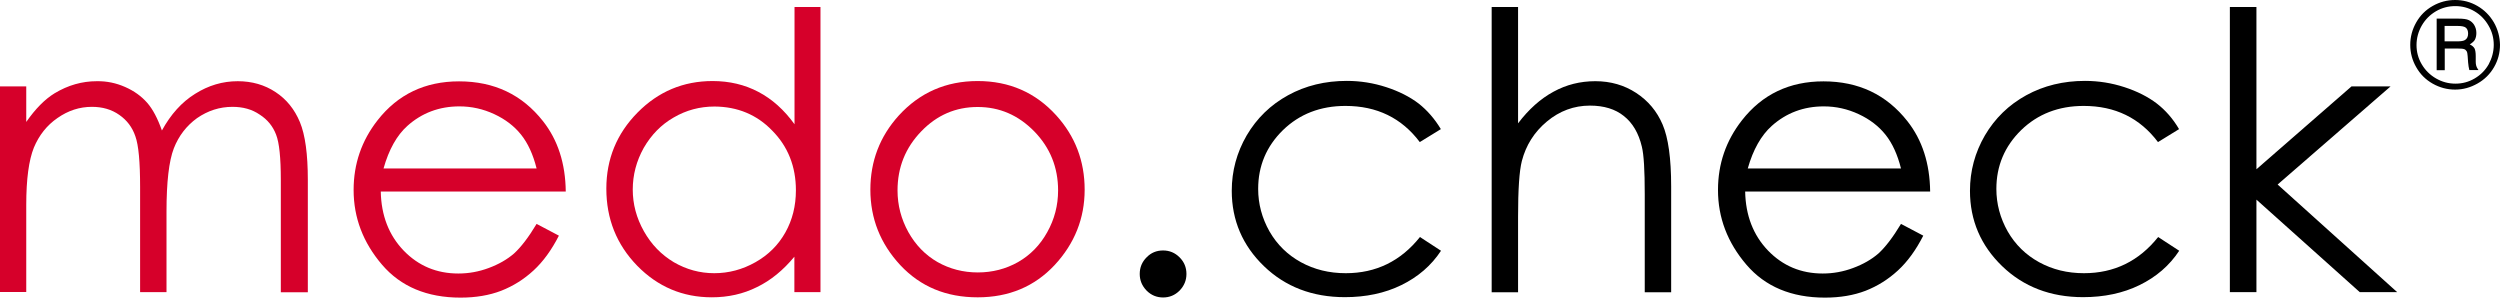
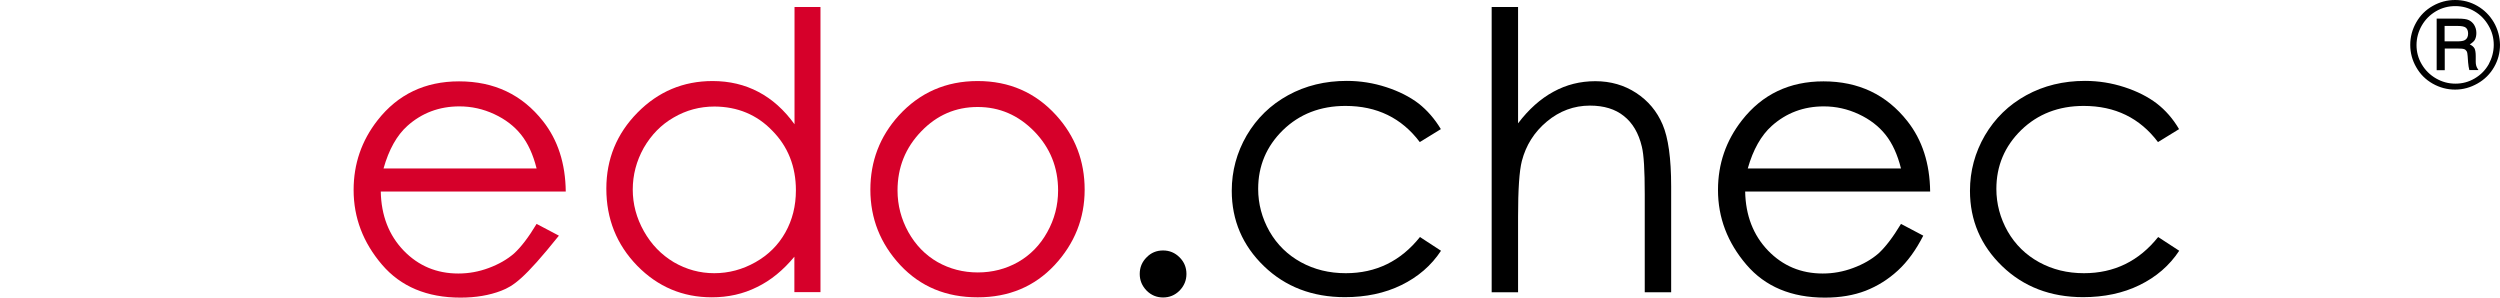
<svg xmlns="http://www.w3.org/2000/svg" width="168" height="20" viewBox="0 0 168 20" fill="none">
  <g clip-path="url(#clip0)">
-     <path d="M0 5.805H1.764V8.195C2.379 7.313 3.015 6.667 3.672 6.267C4.574 5.723 5.518 5.457 6.502 5.457C7.179 5.446 7.805 5.58 8.41 5.846C9.015 6.113 9.497 6.462 9.887 6.903C10.266 7.334 10.594 7.959 10.881 8.769C11.476 7.682 12.215 6.862 13.107 6.308C13.999 5.744 14.953 5.457 15.979 5.457C16.932 5.457 17.784 5.703 18.512 6.185C19.25 6.667 19.794 7.344 20.153 8.205C20.512 9.067 20.686 10.369 20.686 12.092V19.641H18.871V12.092C18.871 10.605 18.768 9.59 18.553 9.046C18.337 8.482 17.978 8.041 17.455 7.703C16.932 7.344 16.327 7.18 15.62 7.18C14.758 7.18 13.968 7.436 13.24 7.939C12.533 8.451 12.009 9.128 11.681 9.969C11.353 10.821 11.189 12.236 11.189 14.216V19.631H9.415V12.554C9.415 10.882 9.312 9.754 9.097 9.159C8.892 8.554 8.533 8.082 8.02 7.723C7.497 7.354 6.882 7.18 6.174 7.18C5.354 7.18 4.584 7.426 3.866 7.928C3.149 8.421 2.625 9.087 2.277 9.918C1.938 10.759 1.764 12.041 1.764 13.764V19.621H0V5.805Z" fill="#D6002A" />
-     <path fill-rule="evenodd" clip-rule="evenodd" d="M36.06 15.046L37.558 15.836C37.065 16.8 36.501 17.58 35.855 18.174C35.209 18.769 34.491 19.221 33.681 19.539C32.881 19.846 31.968 20 30.952 20C28.696 20 26.932 19.262 25.67 17.785C24.399 16.298 23.763 14.626 23.763 12.769C23.763 11.015 24.296 9.457 25.373 8.082C26.737 6.339 28.563 5.467 30.85 5.467C33.209 5.467 35.086 6.359 36.491 8.144C37.486 9.405 37.999 10.985 38.019 12.872H25.588C25.619 14.482 26.132 15.805 27.127 16.841C28.122 17.867 29.342 18.38 30.799 18.38C31.506 18.38 32.183 18.256 32.84 18.01C33.506 17.764 34.081 17.436 34.542 17.036C35.014 16.605 35.517 15.949 36.06 15.046ZM36.06 11.323C35.824 10.38 35.475 9.621 35.014 9.046C34.563 8.482 33.968 8.021 33.219 7.672C32.47 7.323 31.691 7.149 30.87 7.149C29.517 7.149 28.347 7.59 27.373 8.462C26.665 9.098 26.132 10.051 25.773 11.323H36.06Z" fill="#D6002A" />
+     <path fill-rule="evenodd" clip-rule="evenodd" d="M36.06 15.046L37.558 15.836C35.209 18.769 34.491 19.221 33.681 19.539C32.881 19.846 31.968 20 30.952 20C28.696 20 26.932 19.262 25.67 17.785C24.399 16.298 23.763 14.626 23.763 12.769C23.763 11.015 24.296 9.457 25.373 8.082C26.737 6.339 28.563 5.467 30.85 5.467C33.209 5.467 35.086 6.359 36.491 8.144C37.486 9.405 37.999 10.985 38.019 12.872H25.588C25.619 14.482 26.132 15.805 27.127 16.841C28.122 17.867 29.342 18.38 30.799 18.38C31.506 18.38 32.183 18.256 32.84 18.01C33.506 17.764 34.081 17.436 34.542 17.036C35.014 16.605 35.517 15.949 36.06 15.046ZM36.06 11.323C35.824 10.38 35.475 9.621 35.014 9.046C34.563 8.482 33.968 8.021 33.219 7.672C32.47 7.323 31.691 7.149 30.87 7.149C29.517 7.149 28.347 7.59 27.373 8.462C26.665 9.098 26.132 10.051 25.773 11.323H36.06Z" fill="#D6002A" />
    <path fill-rule="evenodd" clip-rule="evenodd" d="M55.136 0.472V19.631H53.382V17.251C52.633 18.154 51.803 18.841 50.869 19.292C49.946 19.754 48.931 19.979 47.834 19.979C45.874 19.979 44.203 19.272 42.818 17.856C41.434 16.431 40.746 14.708 40.746 12.677C40.746 10.687 41.444 8.985 42.839 7.569C44.233 6.154 45.916 5.446 47.885 5.446C49.023 5.446 50.049 5.692 50.962 6.174C51.885 6.656 52.695 7.385 53.392 8.349V0.472H55.136ZM48.018 7.159C47.023 7.159 46.11 7.405 45.269 7.897C44.428 8.379 43.762 9.067 43.259 9.938C42.767 10.82 42.521 11.754 42.521 12.738C42.521 13.713 42.767 14.646 43.269 15.538C43.772 16.431 44.439 17.118 45.28 17.62C46.131 18.113 47.033 18.359 47.998 18.359C48.972 18.359 49.895 18.113 50.767 17.62C51.639 17.128 52.305 16.461 52.777 15.62C53.249 14.779 53.485 13.836 53.485 12.79C53.485 11.19 52.952 9.846 51.895 8.779C50.859 7.702 49.557 7.169 48.018 7.159Z" fill="#D6002A" />
    <path fill-rule="evenodd" clip-rule="evenodd" d="M65.699 5.446C67.822 5.446 69.586 6.216 70.981 7.754C72.253 9.159 72.889 10.821 72.889 12.749C72.889 14.677 72.212 16.369 70.868 17.816C69.525 19.251 67.802 19.98 65.699 19.98C63.576 19.98 61.853 19.262 60.499 17.816C59.155 16.369 58.489 14.677 58.489 12.749C58.489 10.831 59.125 9.169 60.397 7.764C61.802 6.226 63.566 5.446 65.699 5.446ZM65.699 7.19C64.222 7.19 62.961 7.733 61.904 8.831C60.848 9.928 60.314 11.241 60.314 12.8C60.314 13.795 60.561 14.728 61.043 15.6C61.525 16.462 62.181 17.139 63.002 17.61C63.822 18.072 64.725 18.308 65.709 18.308C66.694 18.308 67.597 18.072 68.417 17.61C69.237 17.139 69.894 16.472 70.376 15.6C70.858 14.739 71.104 13.805 71.104 12.8C71.104 11.251 70.571 9.928 69.504 8.831C68.427 7.733 67.166 7.19 65.699 7.19Z" fill="#D6002A" />
    <path d="M78.159 16.831C78.59 16.831 78.959 16.985 79.267 17.293C79.575 17.6 79.729 17.97 79.729 18.41C79.729 18.841 79.575 19.21 79.267 19.529C78.959 19.836 78.59 19.99 78.159 19.99C77.729 19.99 77.359 19.836 77.052 19.529C76.744 19.21 76.59 18.841 76.59 18.41C76.59 17.97 76.744 17.6 77.052 17.293C77.349 16.985 77.718 16.831 78.159 16.831Z" fill="black" />
    <path d="M96.826 8.677L95.41 9.548C94.19 7.928 92.528 7.118 90.415 7.118C88.733 7.118 87.328 7.661 86.21 8.748C85.103 9.836 84.549 11.148 84.549 12.697C84.549 13.702 84.805 14.656 85.308 15.548C85.821 16.441 86.528 17.128 87.421 17.62C88.323 18.113 89.318 18.359 90.436 18.359C92.467 18.359 94.128 17.548 95.421 15.928L96.836 16.851C96.18 17.846 95.287 18.615 94.169 19.159C93.062 19.702 91.79 19.969 90.374 19.969C88.19 19.969 86.374 19.271 84.939 17.887C83.503 16.502 82.774 14.81 82.774 12.82C82.774 11.487 83.113 10.246 83.779 9.097C84.457 7.948 85.379 7.046 86.559 6.4C87.739 5.753 89.051 5.436 90.508 5.436C91.421 5.436 92.303 5.579 93.154 5.856C94.005 6.133 94.733 6.502 95.328 6.954C95.903 7.405 96.405 7.979 96.826 8.677Z" fill="black" />
    <path d="M100.24 0.472H102.014V8.287C102.732 7.343 103.522 6.636 104.394 6.164C105.255 5.692 106.189 5.456 107.204 5.456C108.24 5.456 109.153 5.723 109.953 6.246C110.753 6.769 111.348 7.477 111.727 8.369C112.107 9.251 112.302 10.636 112.302 12.523V19.641H110.527V13.046C110.527 11.456 110.466 10.39 110.332 9.856C110.117 8.943 109.707 8.256 109.122 7.795C108.548 7.333 107.789 7.097 106.845 7.097C105.768 7.097 104.804 7.456 103.953 8.164C103.102 8.872 102.548 9.754 102.271 10.81C102.096 11.487 102.014 12.738 102.014 14.574V19.641H100.24V0.472Z" fill="black" />
    <path fill-rule="evenodd" clip-rule="evenodd" d="M127.747 15.046L129.244 15.836C128.752 16.8 128.188 17.58 127.542 18.174C126.896 18.769 126.178 19.221 125.367 19.539C124.567 19.846 123.655 20 122.639 20C120.383 20 118.619 19.262 117.357 17.785C116.085 16.298 115.449 14.626 115.449 12.769C115.449 11.015 115.983 9.457 117.06 8.082C118.424 6.339 120.249 5.467 122.537 5.467C124.896 5.467 126.773 6.359 128.178 8.144C129.173 9.405 129.685 10.985 129.706 12.872H117.275C117.306 14.482 117.819 15.805 118.814 16.841C119.808 17.867 121.029 18.38 122.485 18.38C123.193 18.38 123.87 18.256 124.526 18.01C125.193 17.764 125.767 17.436 126.229 17.036C126.701 16.605 127.203 15.949 127.747 15.046ZM127.747 11.323C127.511 10.38 127.162 9.621 126.701 9.046C126.249 8.482 125.655 8.021 124.906 7.672C124.157 7.323 123.378 7.149 122.557 7.149C121.203 7.149 120.034 7.59 119.06 8.462C118.352 9.098 117.808 10.051 117.449 11.323H127.747Z" fill="black" />
    <path d="M146.433 8.677L145.017 9.548C143.797 7.928 142.135 7.118 140.023 7.118C138.341 7.118 136.935 7.661 135.817 8.748C134.71 9.836 134.156 11.148 134.156 12.697C134.156 13.702 134.412 14.656 134.915 15.548C135.428 16.441 136.135 17.128 137.028 17.62C137.93 18.113 138.925 18.359 140.043 18.359C142.074 18.359 143.735 17.548 145.028 15.928L146.443 16.851C145.787 17.846 144.894 18.615 143.776 19.159C142.669 19.702 141.397 19.969 139.982 19.969C137.797 19.969 135.982 19.271 134.546 17.887C133.11 16.502 132.382 14.81 132.382 12.82C132.382 11.487 132.72 10.246 133.387 9.097C134.064 7.948 134.987 7.046 136.166 6.4C137.346 5.753 138.659 5.436 140.115 5.436C141.028 5.436 141.91 5.579 142.761 5.856C143.612 6.133 144.341 6.502 144.935 6.954C145.52 7.405 146.023 7.979 146.433 8.677Z" fill="black" />
-     <path d="M149.847 0.472H151.632V11.374L158.022 5.805H160.647L153.057 12.4L161.088 19.631H158.575L151.632 13.415V19.631H149.847V0.472Z" fill="black" />
    <path fill-rule="evenodd" clip-rule="evenodd" d="M168 3.005C168 3.549 167.867 4.051 167.6 4.513C167.334 4.974 166.964 5.344 166.493 5.61C166.021 5.877 165.528 6.021 164.985 6.021C164.452 6.021 163.949 5.887 163.477 5.621C163.005 5.354 162.636 4.985 162.369 4.513C162.103 4.051 161.969 3.549 161.969 3.015C161.969 2.482 162.103 1.979 162.369 1.508C162.636 1.036 163.005 0.667 163.477 0.4C163.949 0.133 164.452 0 164.985 0C165.518 0 166.021 0.133 166.482 0.4C166.944 0.667 167.313 1.036 167.59 1.508C167.857 1.979 167.99 2.482 168 3.005ZM167.58 3.015C167.58 2.554 167.467 2.123 167.231 1.723C166.995 1.313 166.687 0.995 166.287 0.759C165.887 0.523 165.457 0.41 164.995 0.41C164.534 0.41 164.093 0.523 163.693 0.759C163.293 0.995 162.975 1.313 162.739 1.723C162.513 2.123 162.39 2.564 162.39 3.026C162.39 3.487 162.503 3.918 162.739 4.318C162.975 4.718 163.293 5.036 163.703 5.272C164.113 5.508 164.544 5.621 165.005 5.621C165.467 5.621 165.898 5.508 166.298 5.272C166.698 5.036 167.016 4.718 167.241 4.318C167.457 3.918 167.58 3.477 167.58 3.015ZM163.734 1.251H165.18C165.518 1.251 165.764 1.282 165.908 1.354C166.052 1.426 166.175 1.528 166.267 1.682C166.359 1.836 166.411 2.01 166.411 2.215C166.411 2.39 166.38 2.544 166.308 2.677C166.257 2.769 166.144 2.872 165.969 2.985C166.123 3.056 166.226 3.149 166.287 3.251C166.339 3.354 166.369 3.528 166.369 3.764V4.154C166.369 4.338 166.411 4.492 166.493 4.615L166.554 4.708H165.939C165.898 4.564 165.877 4.39 165.857 4.195L165.826 3.764C165.816 3.61 165.795 3.497 165.754 3.436C165.713 3.374 165.662 3.323 165.59 3.303C165.518 3.272 165.375 3.262 165.159 3.262H164.287V4.718H163.744V1.251H163.734ZM164.277 1.754V2.779H165.128C165.385 2.779 165.559 2.749 165.652 2.687C165.785 2.605 165.857 2.462 165.857 2.256C165.857 2.082 165.805 1.949 165.713 1.867C165.621 1.785 165.436 1.744 165.169 1.744H164.277V1.754Z" fill="black" />
  </g>
  <defs>
    <clipPath id="clip0">
      <rect width="168" height="20" fill="white" />
    </clipPath>
  </defs>
</svg>